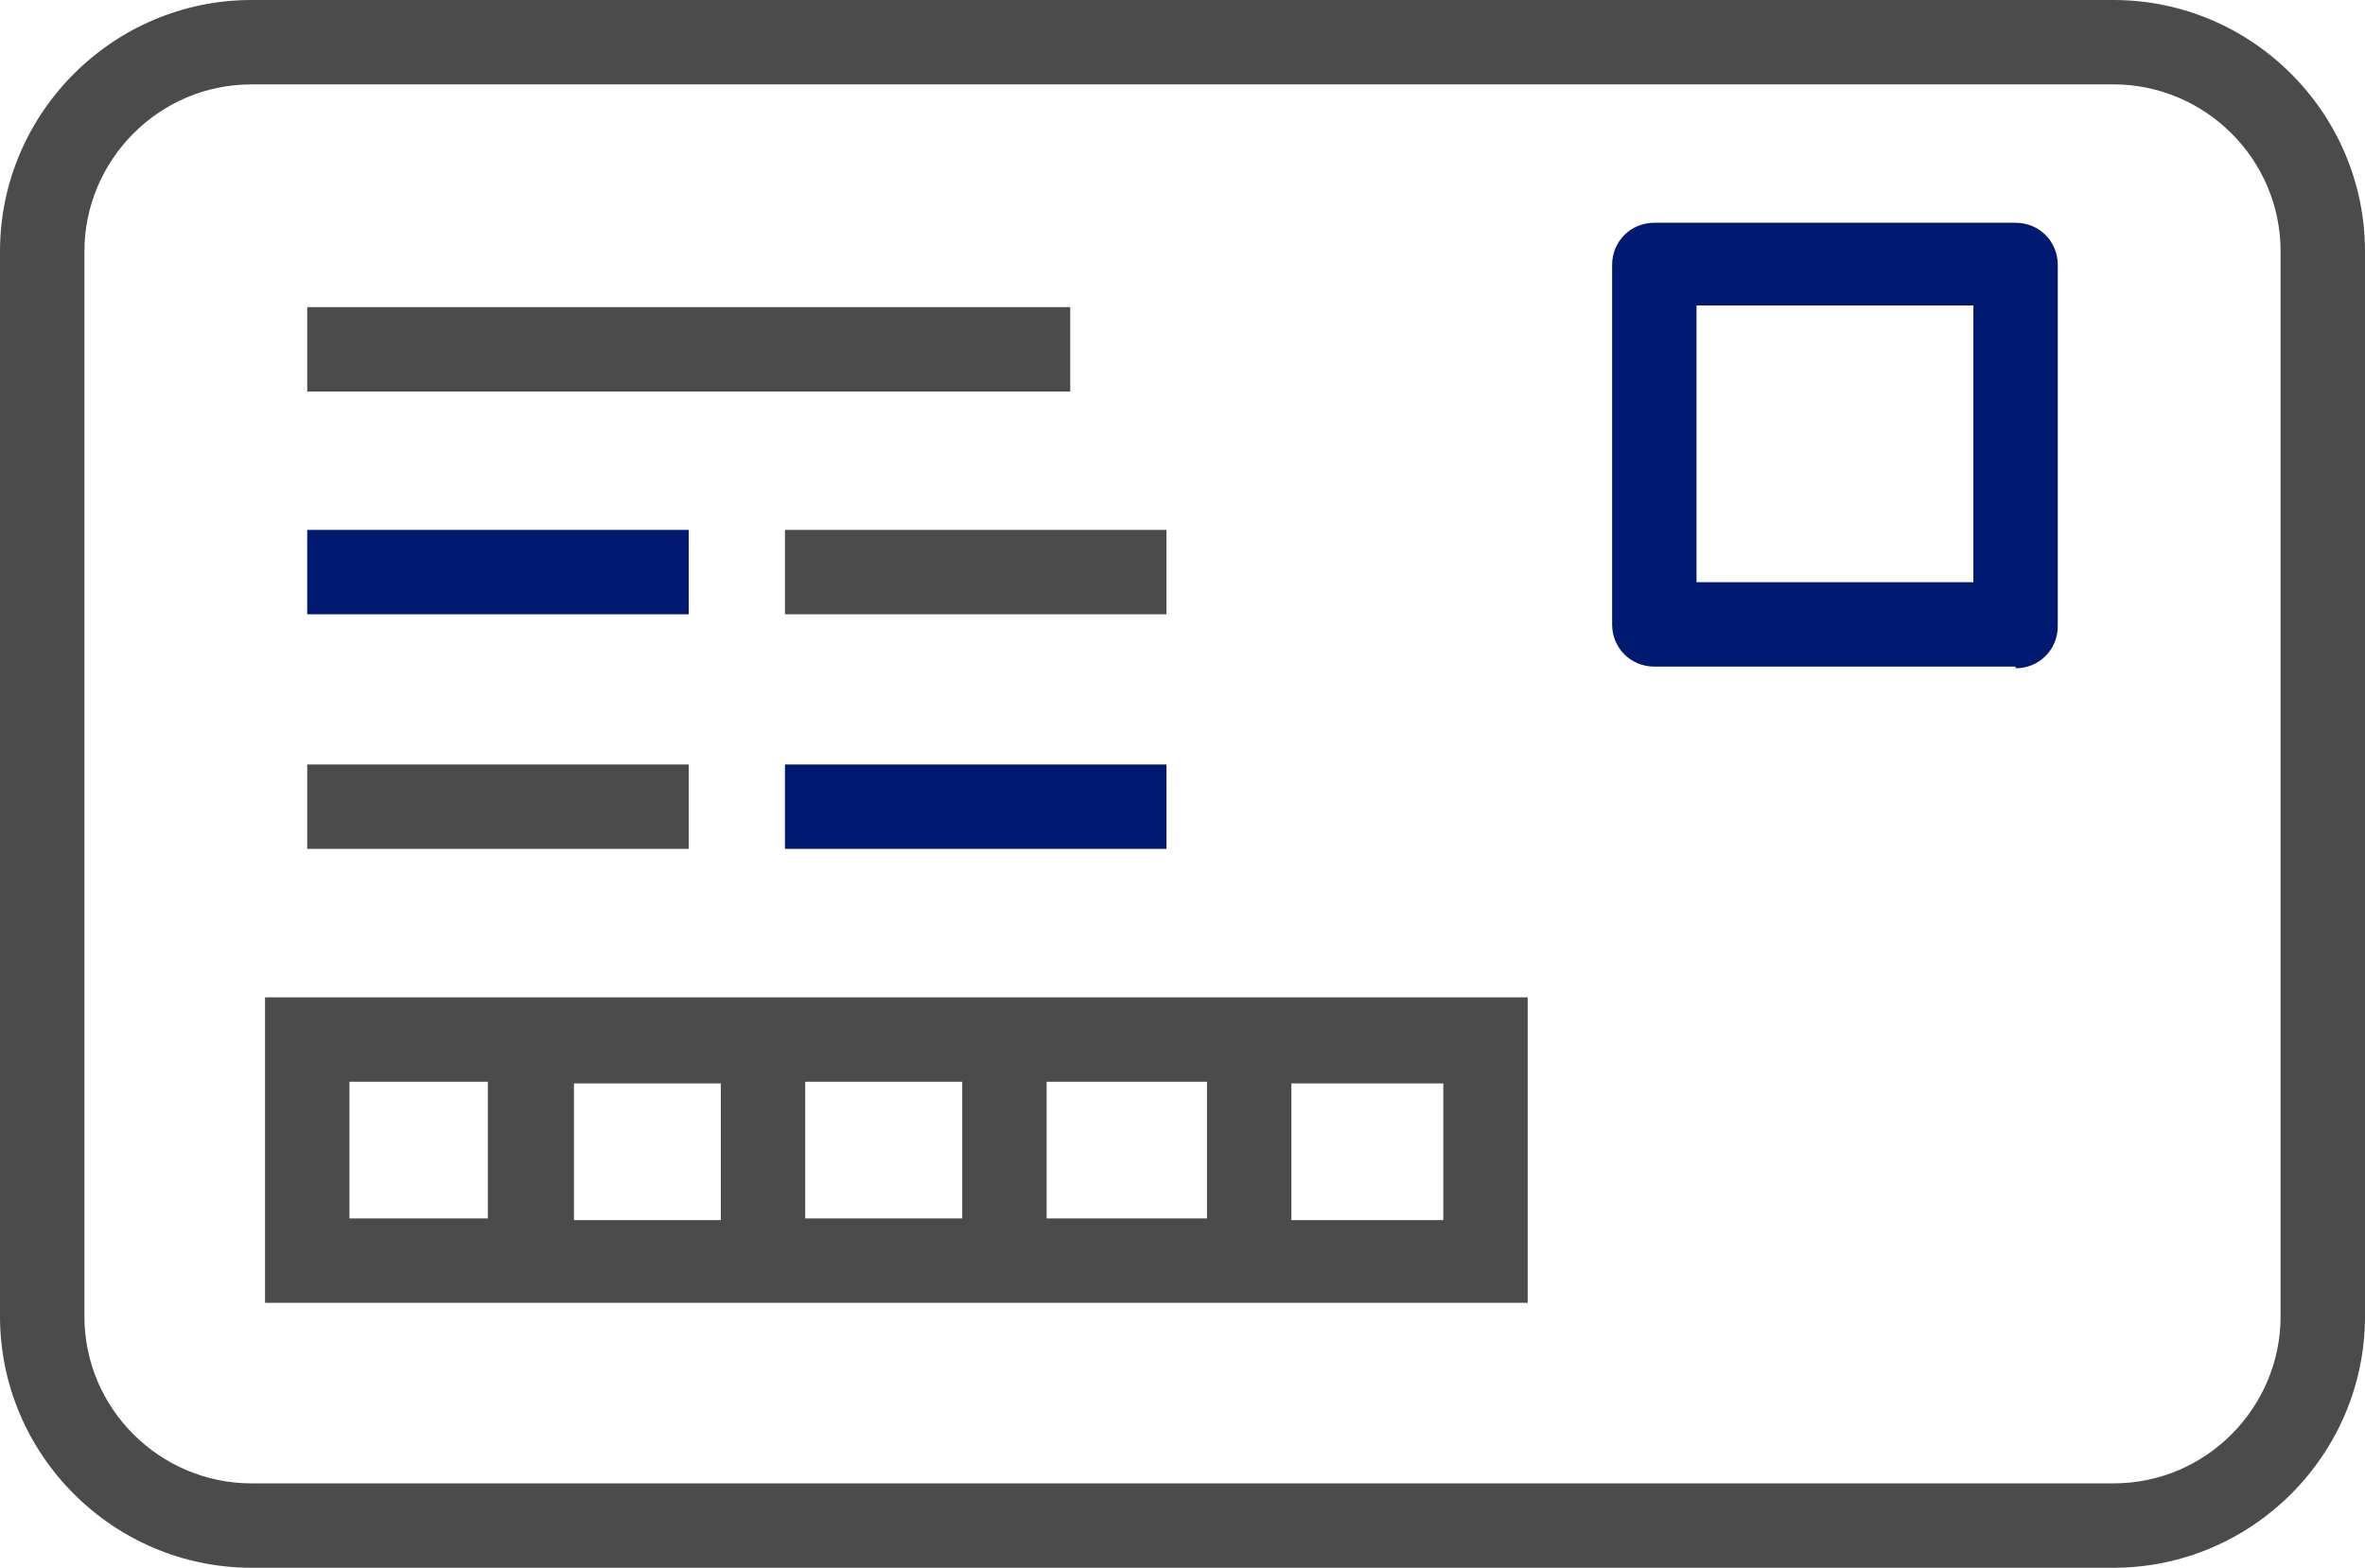
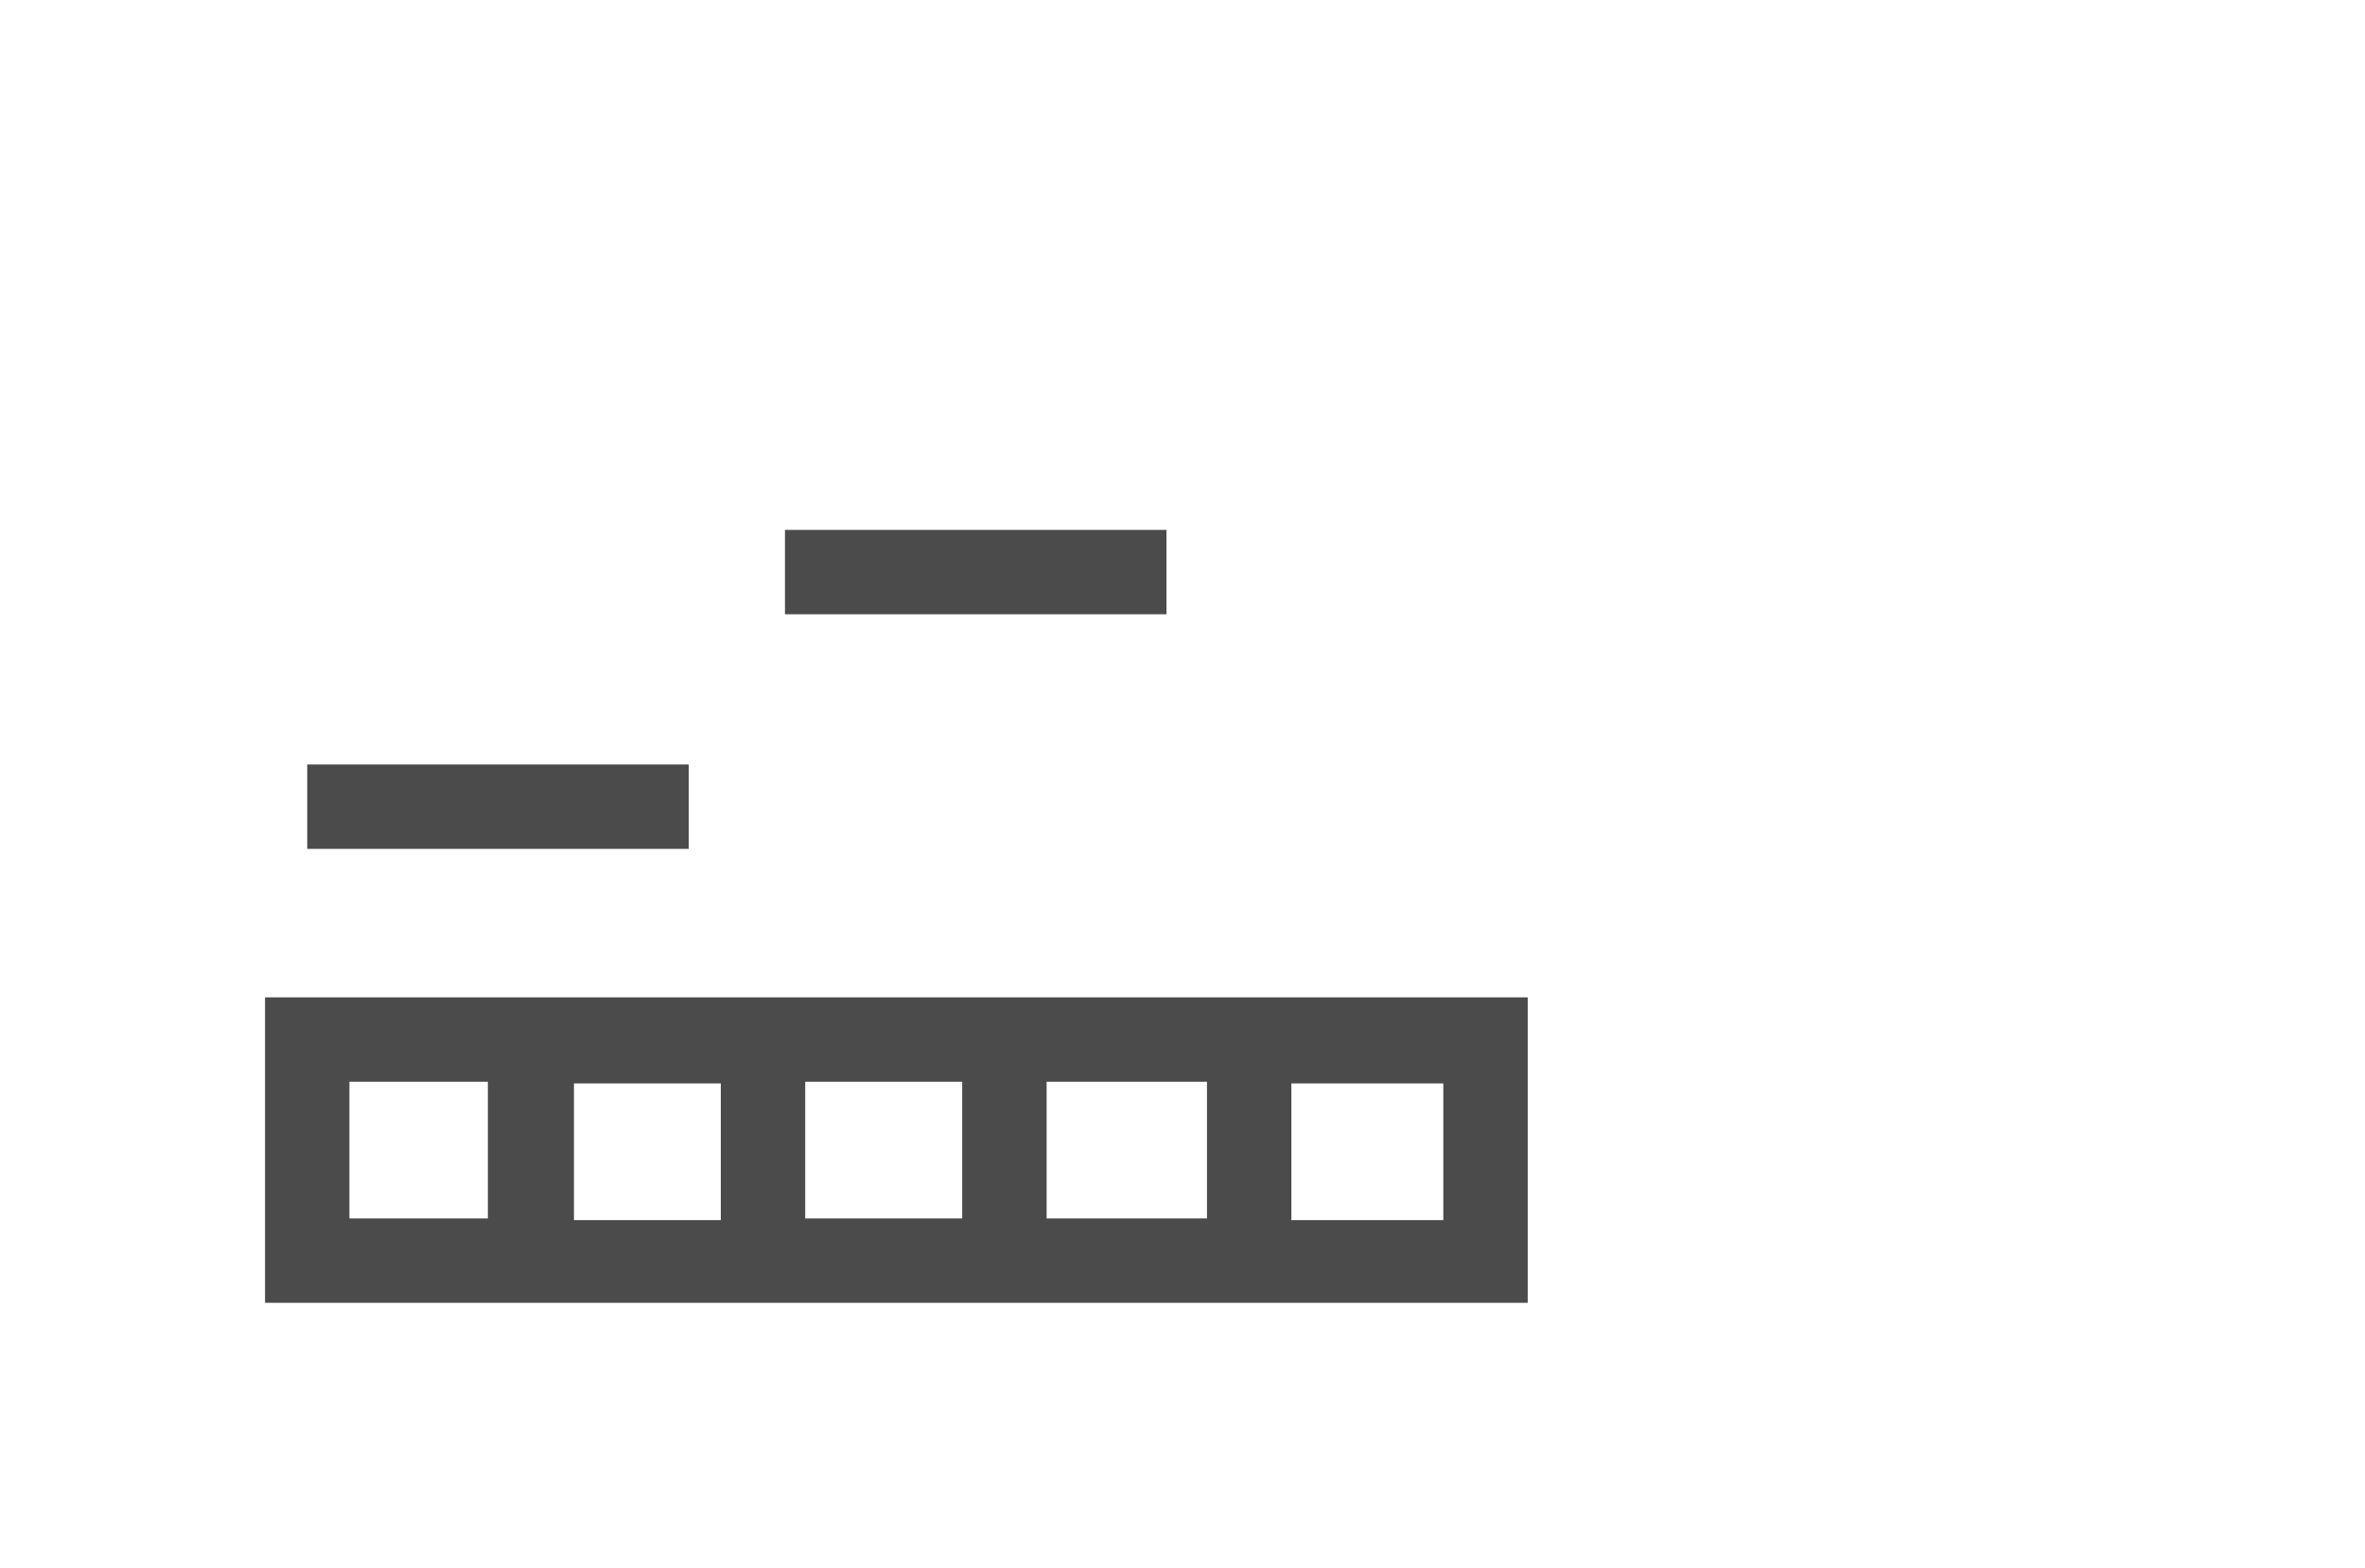
<svg xmlns="http://www.w3.org/2000/svg" id="_レイヤー_2" version="1.1" viewBox="0 0 140.1 92.9">
  <defs>
    <style>
      .st0 {
        fill: #001a72;
      }

      .st1 {
        fill: #4b4b4b;
      }
    </style>
  </defs>
  <g id="_1">
-     <path class="st1" d="M125.2,92.9H14.9c-8.2,0-14.9-6.7-14.9-14.9V14.9C0,6.7,6.7,0,14.9,0h110.3C133.4,0,140.1,6.7,140.1,14.9v63.1c0,8.2-6.7,14.9-14.9,14.9h0ZM14.9,5c-5.5,0-9.9,4.5-9.9,9.9v63.1c0,5.5,4.5,9.9,9.9,9.9h110.3c5.5,0,9.9-4.5,9.9-9.9V14.9c0-5.5-4.5-9.9-9.9-9.9H14.9Z" />
-     <rect class="st1" x="18.2" y="18.2" width="45.2" height="5" />
-     <rect class="st0" x="18.2" y="31.4" width="22.6" height="5" />
    <rect class="st1" x="18.2" y="45.3" width="22.6" height="5" />
    <rect class="st1" x="46.5" y="31.4" width="22.6" height="5" />
-     <rect class="st0" x="46.5" y="45.3" width="22.6" height="5" />
-     <path class="st0" d="M119.4,39.5h-21.4c-1.4,0-2.5-1.1-2.5-2.5V15.7c0-1.4,1.1-2.5,2.5-2.5h21.4c1.4,0,2.5,1.1,2.5,2.5v21.4c0,1.4-1.1,2.5-2.5,2.5ZM100.5,34.5h16.4v-16.4h-16.4v16.4Z" />
-     <path class="st1" d="M15.7,59.1v18.1h74.8v-18.1H15.7ZM47.7,64.1h9.3v8.1h-9.3v-8.1ZM42.7,72.3h-8.7v-8.1h8.7v8.1ZM62,64.1h9.5v8.1h-9.5v-8.1ZM20.7,64.1h8.2v8.1h-8.2v-8.1ZM85.5,72.3h-9v-8.1h9v8.1Z" />
+     <path class="st1" d="M15.7,59.1v18.1h74.8v-18.1H15.7ZM47.7,64.1h9.3v8.1h-9.3v-8.1ZM42.7,72.3h-8.7v-8.1h8.7v8.1ZM62,64.1h9.5v8.1h-9.5v-8.1ZM20.7,64.1h8.2v8.1h-8.2v-8.1M85.5,72.3h-9v-8.1h9v8.1Z" />
  </g>
</svg>